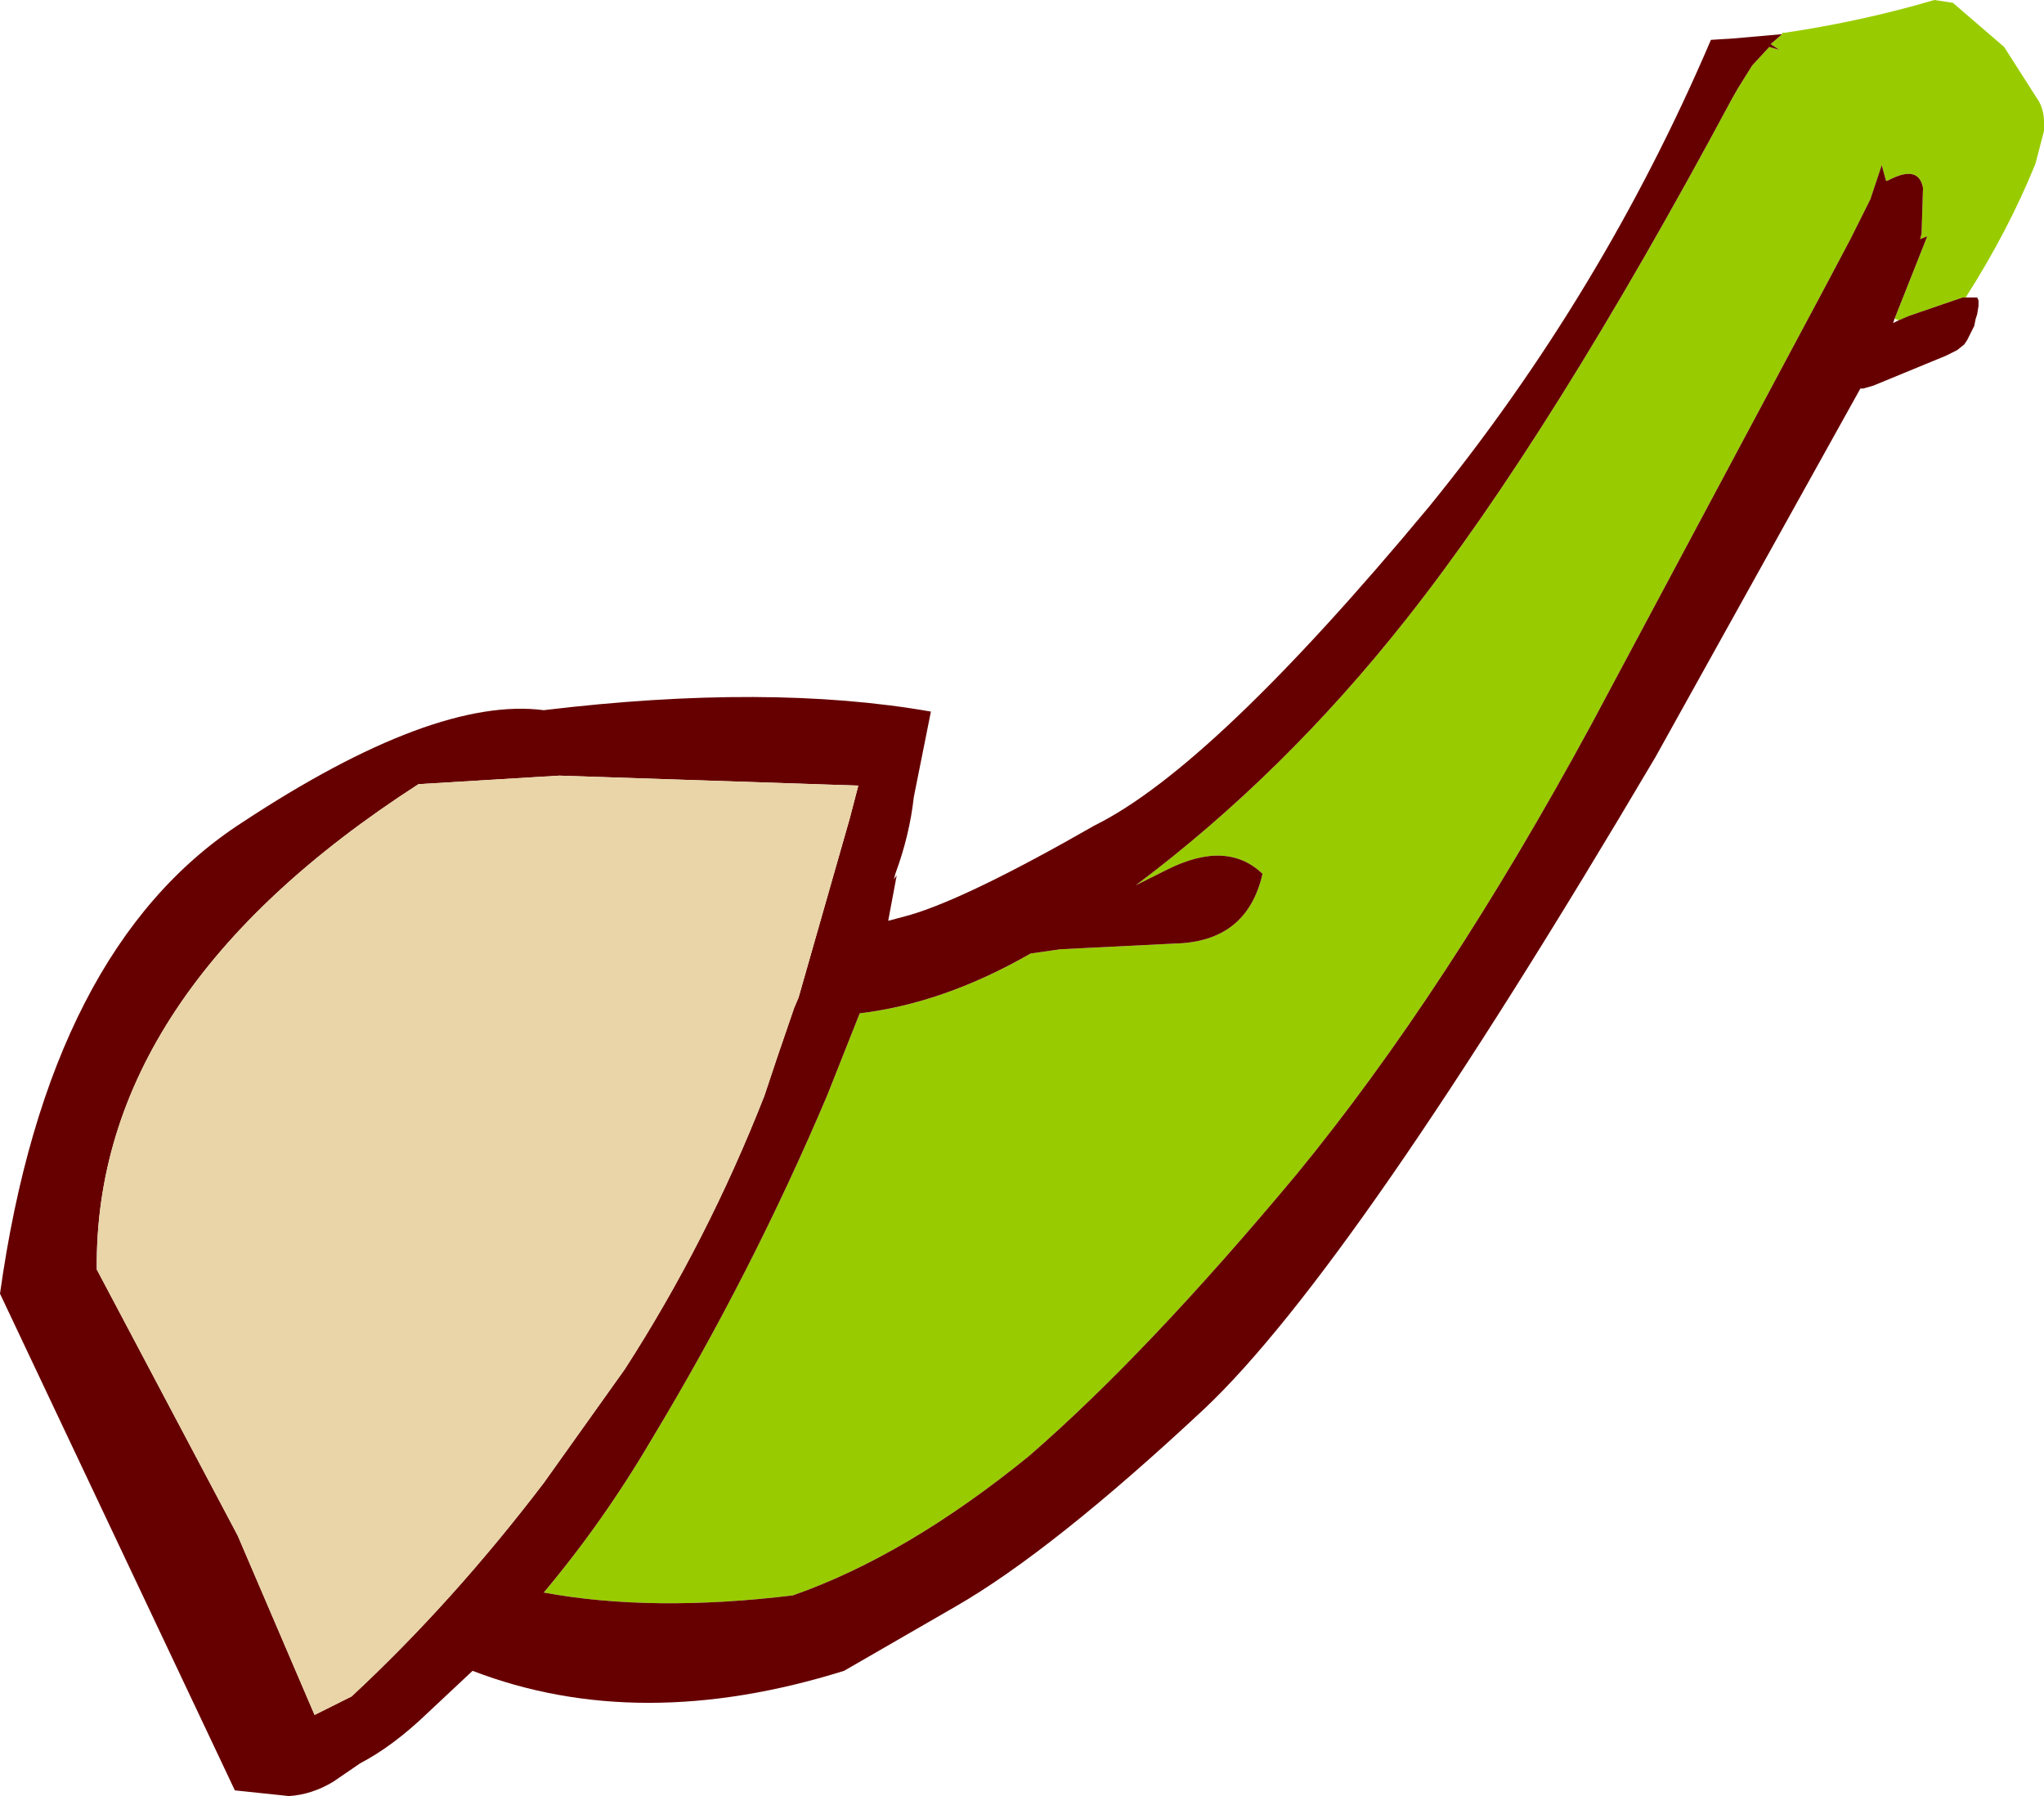
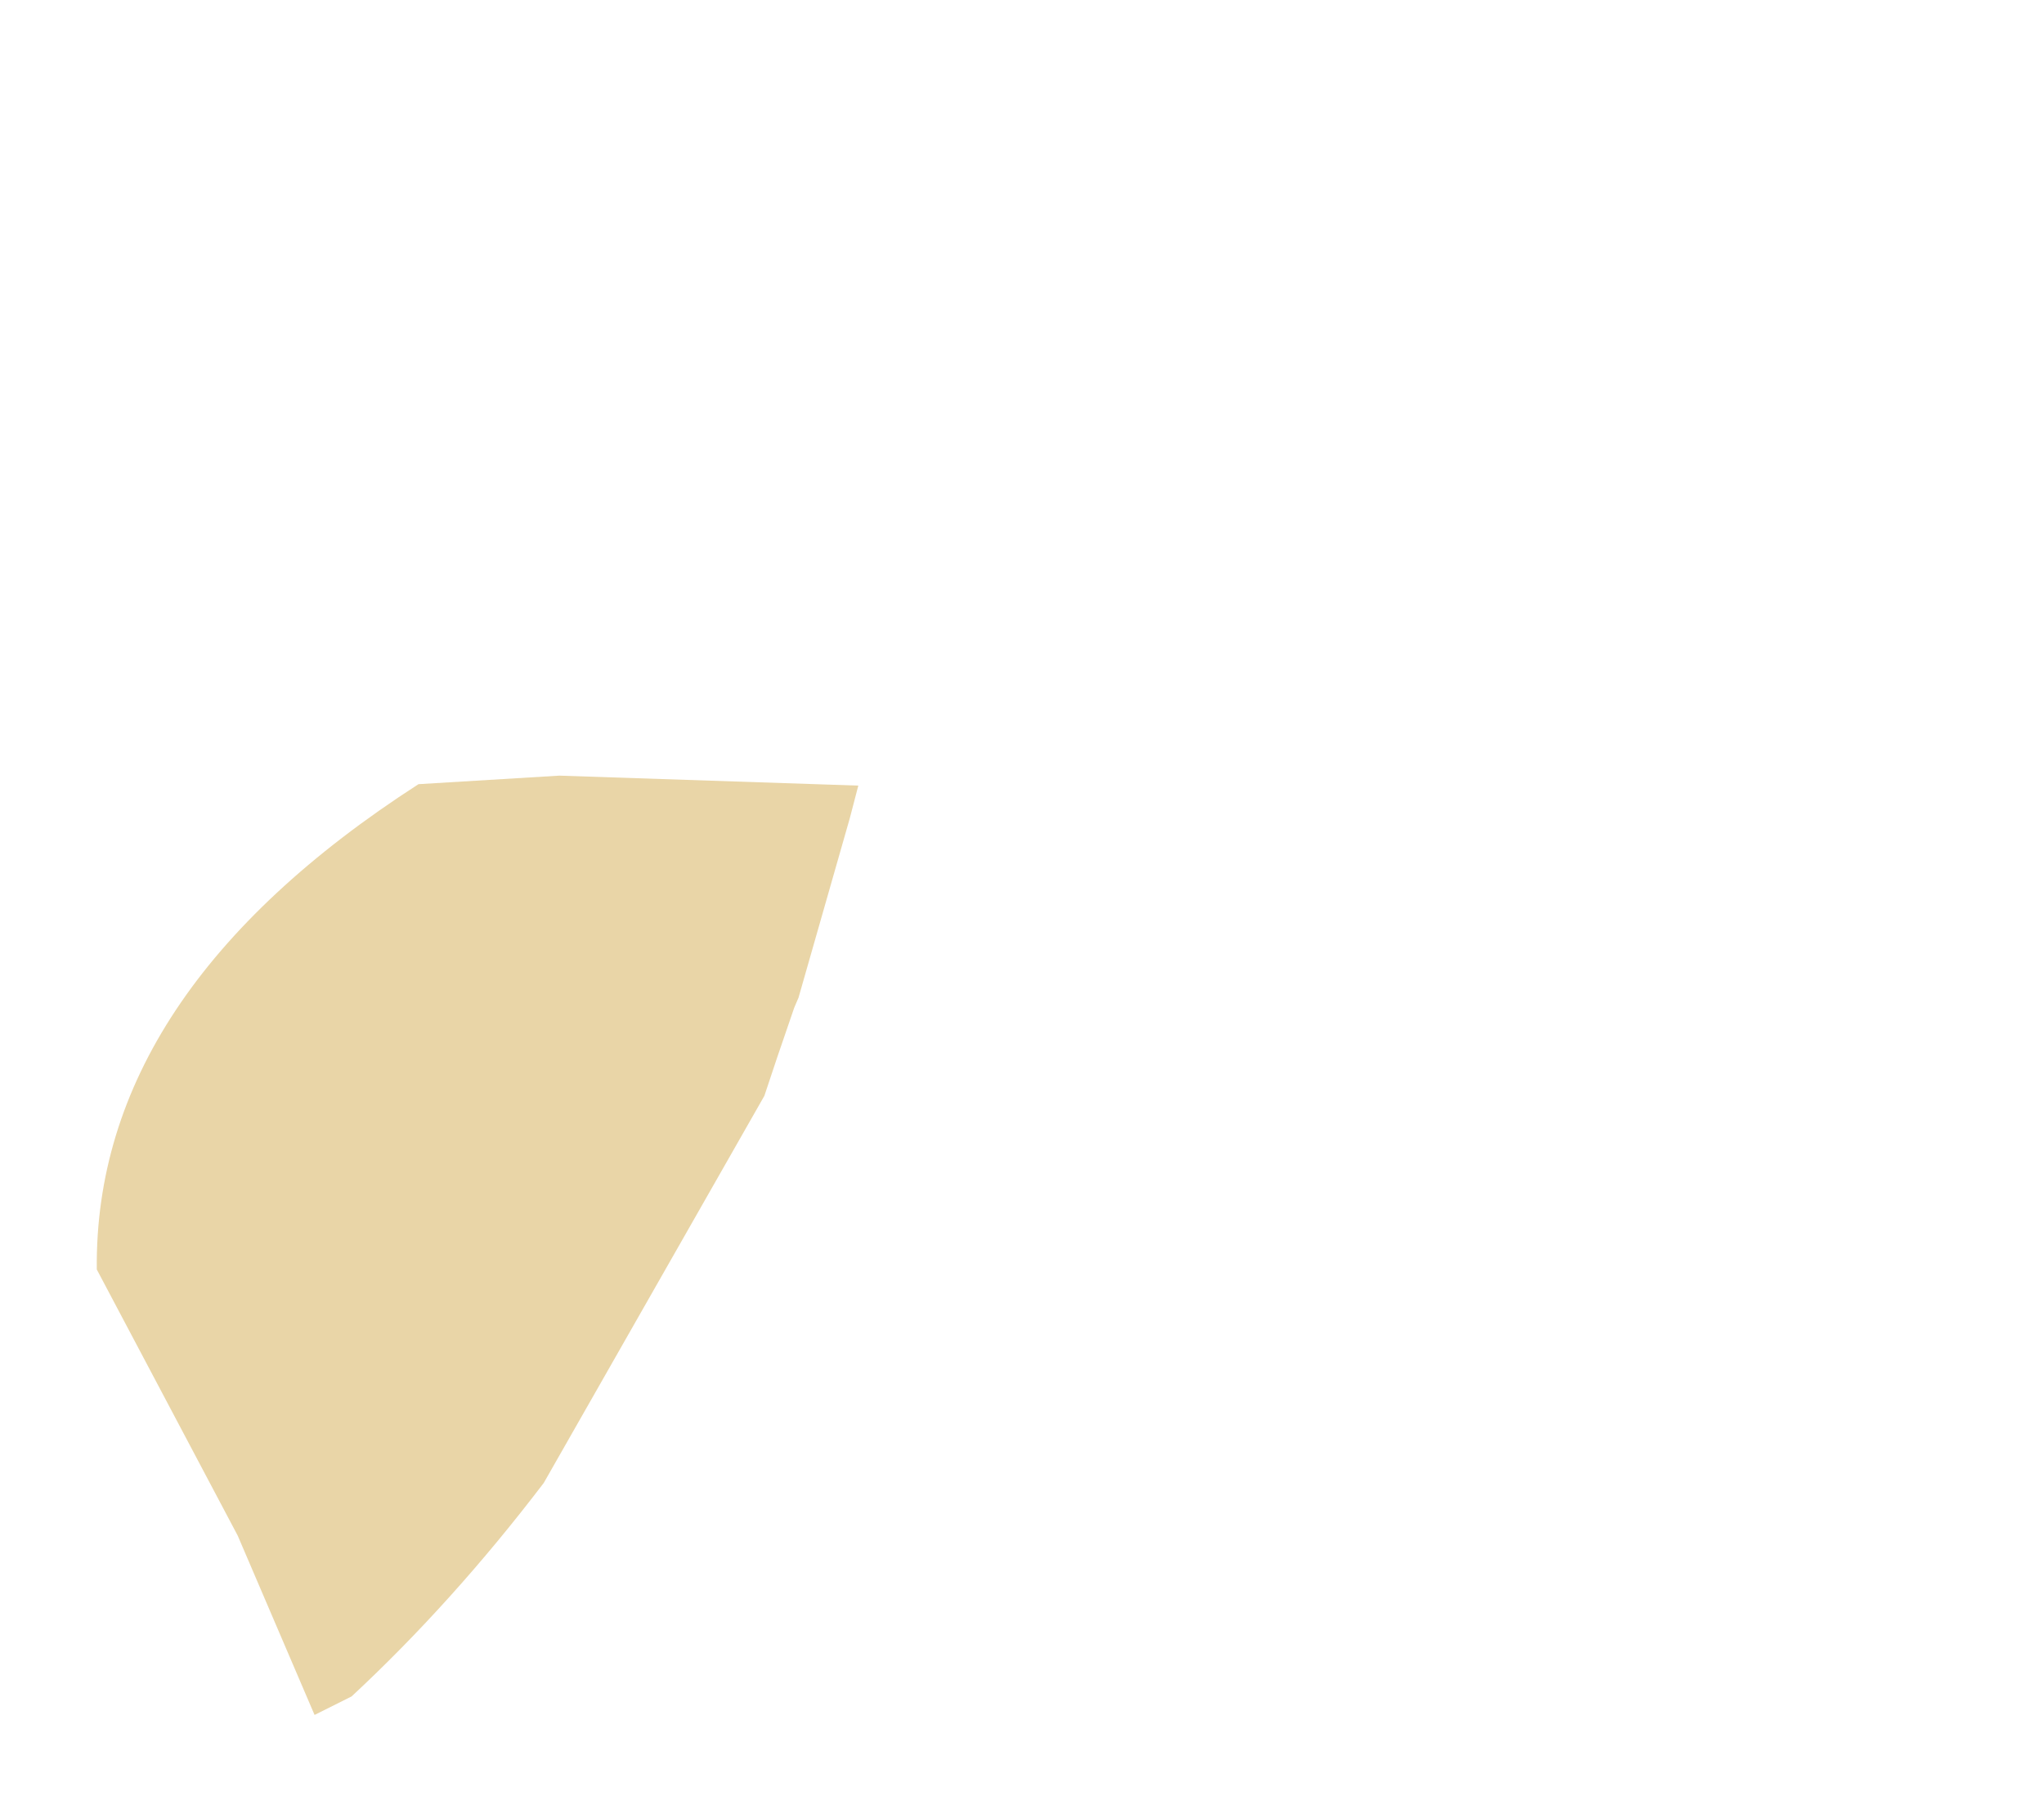
<svg xmlns="http://www.w3.org/2000/svg" height="63.1px" width="71.8px">
  <g transform="matrix(1.0, 0.0, 0.0, 1.0, 48.55, 13.1)">
-     <path d="M14.05 -11.9 L14.05 -11.95 14.15 -11.95 Q16.85 -12.35 19.4 -13.1 L20.05 -13.0 21.85 -11.45 23.0 -9.65 Q23.3 -9.25 23.25 -8.5 L22.95 -7.35 Q22.0 -5.0 20.5 -2.65 L20.4 -2.65 20.1 -2.55 18.5 -2.0 18.15 -1.85 18.0 -1.9 19.15 -4.8 18.9 -4.7 18.95 -4.9 19.0 -6.5 Q18.85 -7.3 17.85 -6.8 L17.75 -6.75 17.7 -6.75 17.55 -7.3 17.15 -6.1 16.45 -4.7 15.55 -3.0 7.35 12.35 Q2.25 21.75 -3.0 28.15 -8.25 34.45 -12.4 38.05 -16.7 41.55 -20.7 42.95 -25.65 43.55 -29.45 42.85 -27.35 40.35 -25.65 37.45 -22.15 31.65 -19.5 25.4 L-18.35 22.5 Q-15.4 22.15 -12.35 20.4 L-11.3 20.25 -7.3 20.05 Q-4.75 20.0 -4.2 17.6 -5.45 16.4 -7.55 17.45 L-8.65 18.0 Q-3.45 14.1 0.85 8.65 5.95 2.2 12.3 -9.65 L12.5 -10.0 13.0 -10.8 13.6 -11.45 13.95 -11.35 13.65 -11.55 14.05 -11.9" fill="#99cc00" fill-rule="evenodd" stroke="none" />
-     <path d="M14.05 -11.9 L13.65 -11.55 13.95 -11.35 13.6 -11.45 13.0 -10.8 12.5 -10.0 12.3 -9.65 Q5.95 2.2 0.85 8.65 -3.45 14.1 -8.65 18.0 L-7.55 17.45 Q-5.45 16.4 -4.2 17.6 -4.75 20.0 -7.3 20.05 L-11.3 20.25 -12.35 20.4 Q-15.4 22.15 -18.35 22.5 L-19.5 25.4 Q-22.15 31.65 -25.65 37.45 -27.35 40.35 -29.45 42.85 -25.65 43.55 -20.7 42.95 -16.7 41.55 -12.4 38.05 -8.25 34.45 -3.0 28.15 2.25 21.75 7.35 12.35 L15.55 -3.0 16.45 -4.7 17.15 -6.1 17.55 -7.3 17.7 -6.75 17.75 -6.75 17.85 -6.8 Q18.85 -7.3 19.0 -6.5 L18.95 -4.9 18.9 -4.7 19.15 -4.8 18.0 -1.9 17.95 -1.75 18.15 -1.85 18.5 -2.0 20.1 -2.55 20.4 -2.65 20.5 -2.65 20.9 -2.65 20.95 -2.55 20.95 -2.35 20.9 -2.05 20.85 -1.9 20.8 -1.65 20.55 -1.15 20.45 -1.0 20.2 -0.8 19.8 -0.6 17.25 0.45 16.9 0.55 16.8 0.55 9.6 13.5 Q-1.0 31.45 -6.25 36.4 -11.6 41.4 -15.0 43.35 L-18.9 45.6 Q-26.1 47.85 -31.95 45.6 L-33.55 47.1 Q-34.75 48.25 -35.9 48.85 L-36.85 49.5 Q-37.6 49.95 -38.4 50.0 L-40.3 49.8 -48.55 32.35 Q-46.85 20.2 -40.05 15.8 -33.3 11.35 -29.45 11.85 -21.55 10.9 -15.85 11.9 L-16.45 14.9 Q-16.6 16.25 -17.1 17.6 L-17.15 17.8 -17.05 17.65 -17.35 19.25 -16.6 19.05 Q-14.55 18.45 -10.1 15.9 -5.95 13.85 1.65 4.7 7.75 -2.8 11.55 -11.7 L12.35 -11.75 14.05 -11.9 M-18.7 15.65 L-18.4 14.5 -28.9 14.15 -33.85 14.45 Q-45.25 21.8 -45.15 31.5 L-40.2 40.85 -37.5 47.15 -36.2 46.5 Q-32.65 43.2 -29.45 39.0 L-26.6 35.0 Q-23.7 30.5 -21.7 25.4 L-21.25 24.05 -20.65 22.3 -20.5 21.95 -18.7 15.65" fill="#660000" fill-rule="evenodd" stroke="none" />
-     <path d="M-18.7 15.65 L-20.5 21.95 -20.65 22.3 -21.25 24.05 -21.7 25.4 Q-23.7 30.5 -26.6 35.0 L-29.45 39.0 Q-32.65 43.2 -36.2 46.5 L-37.5 47.15 -40.2 40.85 -45.15 31.5 Q-45.25 21.8 -33.85 14.45 L-28.9 14.15 -18.4 14.5 -18.7 15.65" fill="#e9d5a7" fill-rule="evenodd" stroke="none" />
+     <path d="M-18.7 15.65 L-20.5 21.95 -20.65 22.3 -21.25 24.05 -21.7 25.4 L-29.45 39.0 Q-32.65 43.2 -36.2 46.5 L-37.5 47.15 -40.2 40.85 -45.15 31.5 Q-45.25 21.8 -33.85 14.45 L-28.9 14.15 -18.4 14.5 -18.7 15.65" fill="#e9d5a7" fill-rule="evenodd" stroke="none" />
  </g>
</svg>